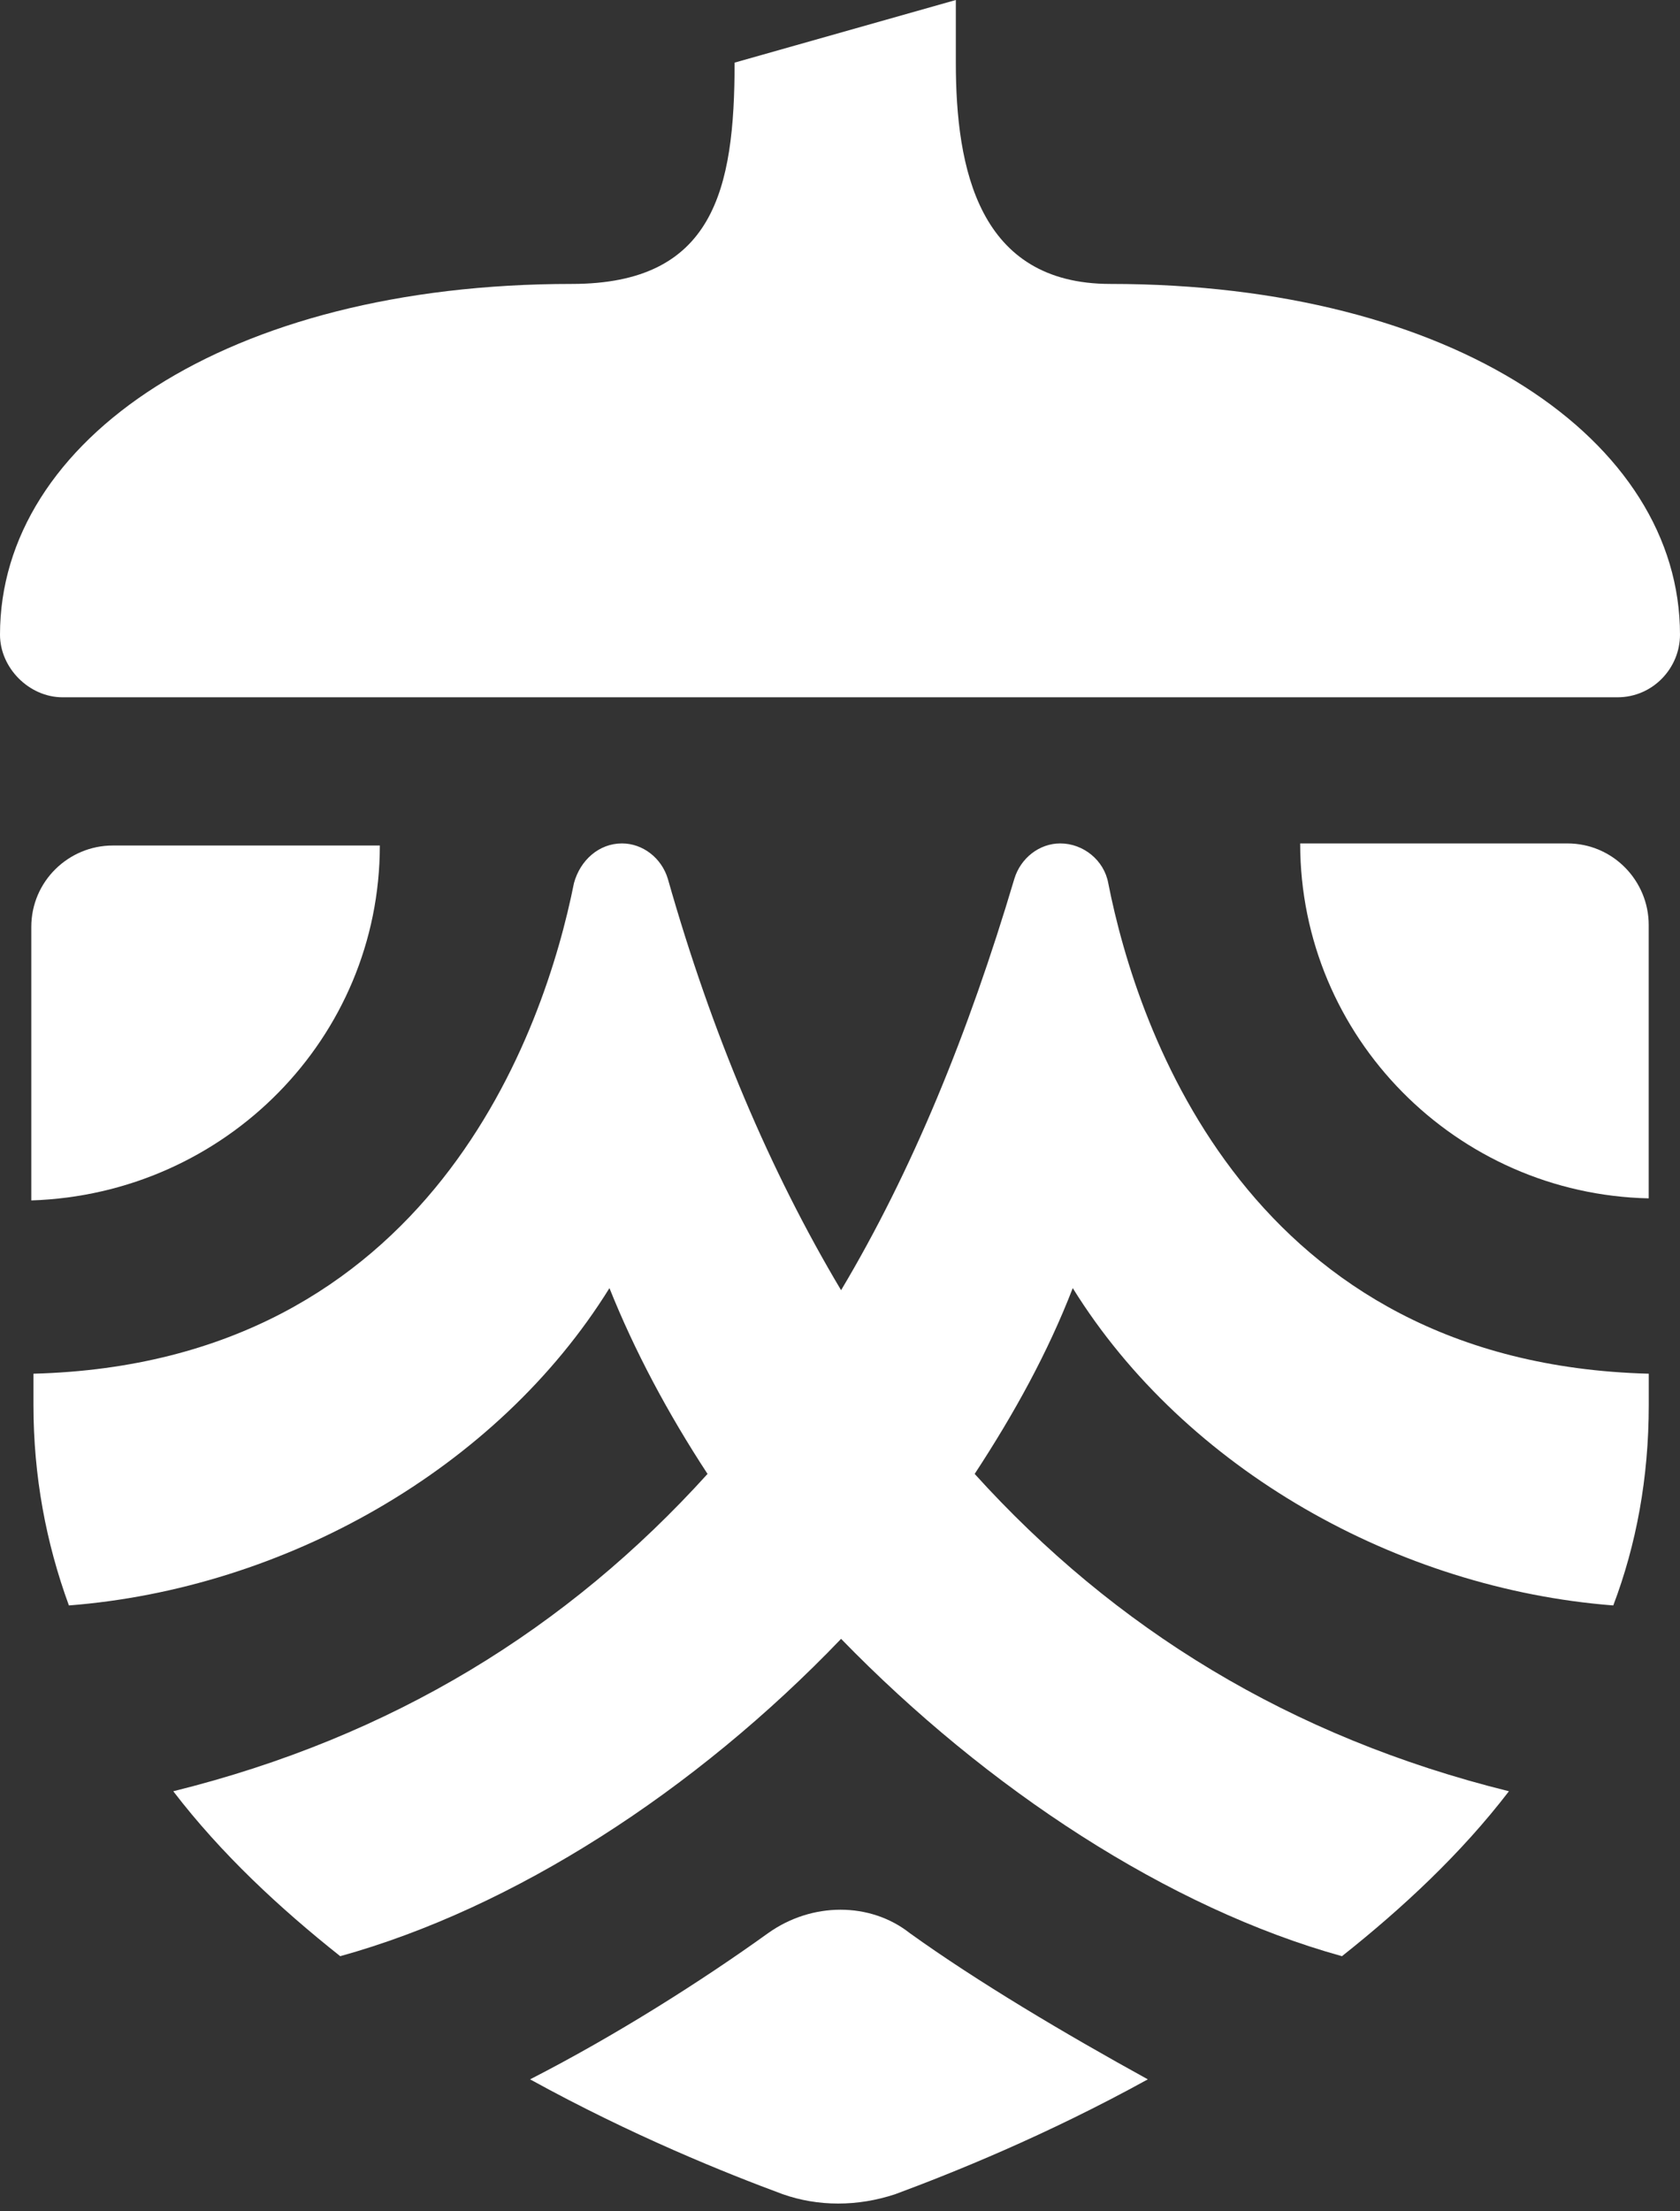
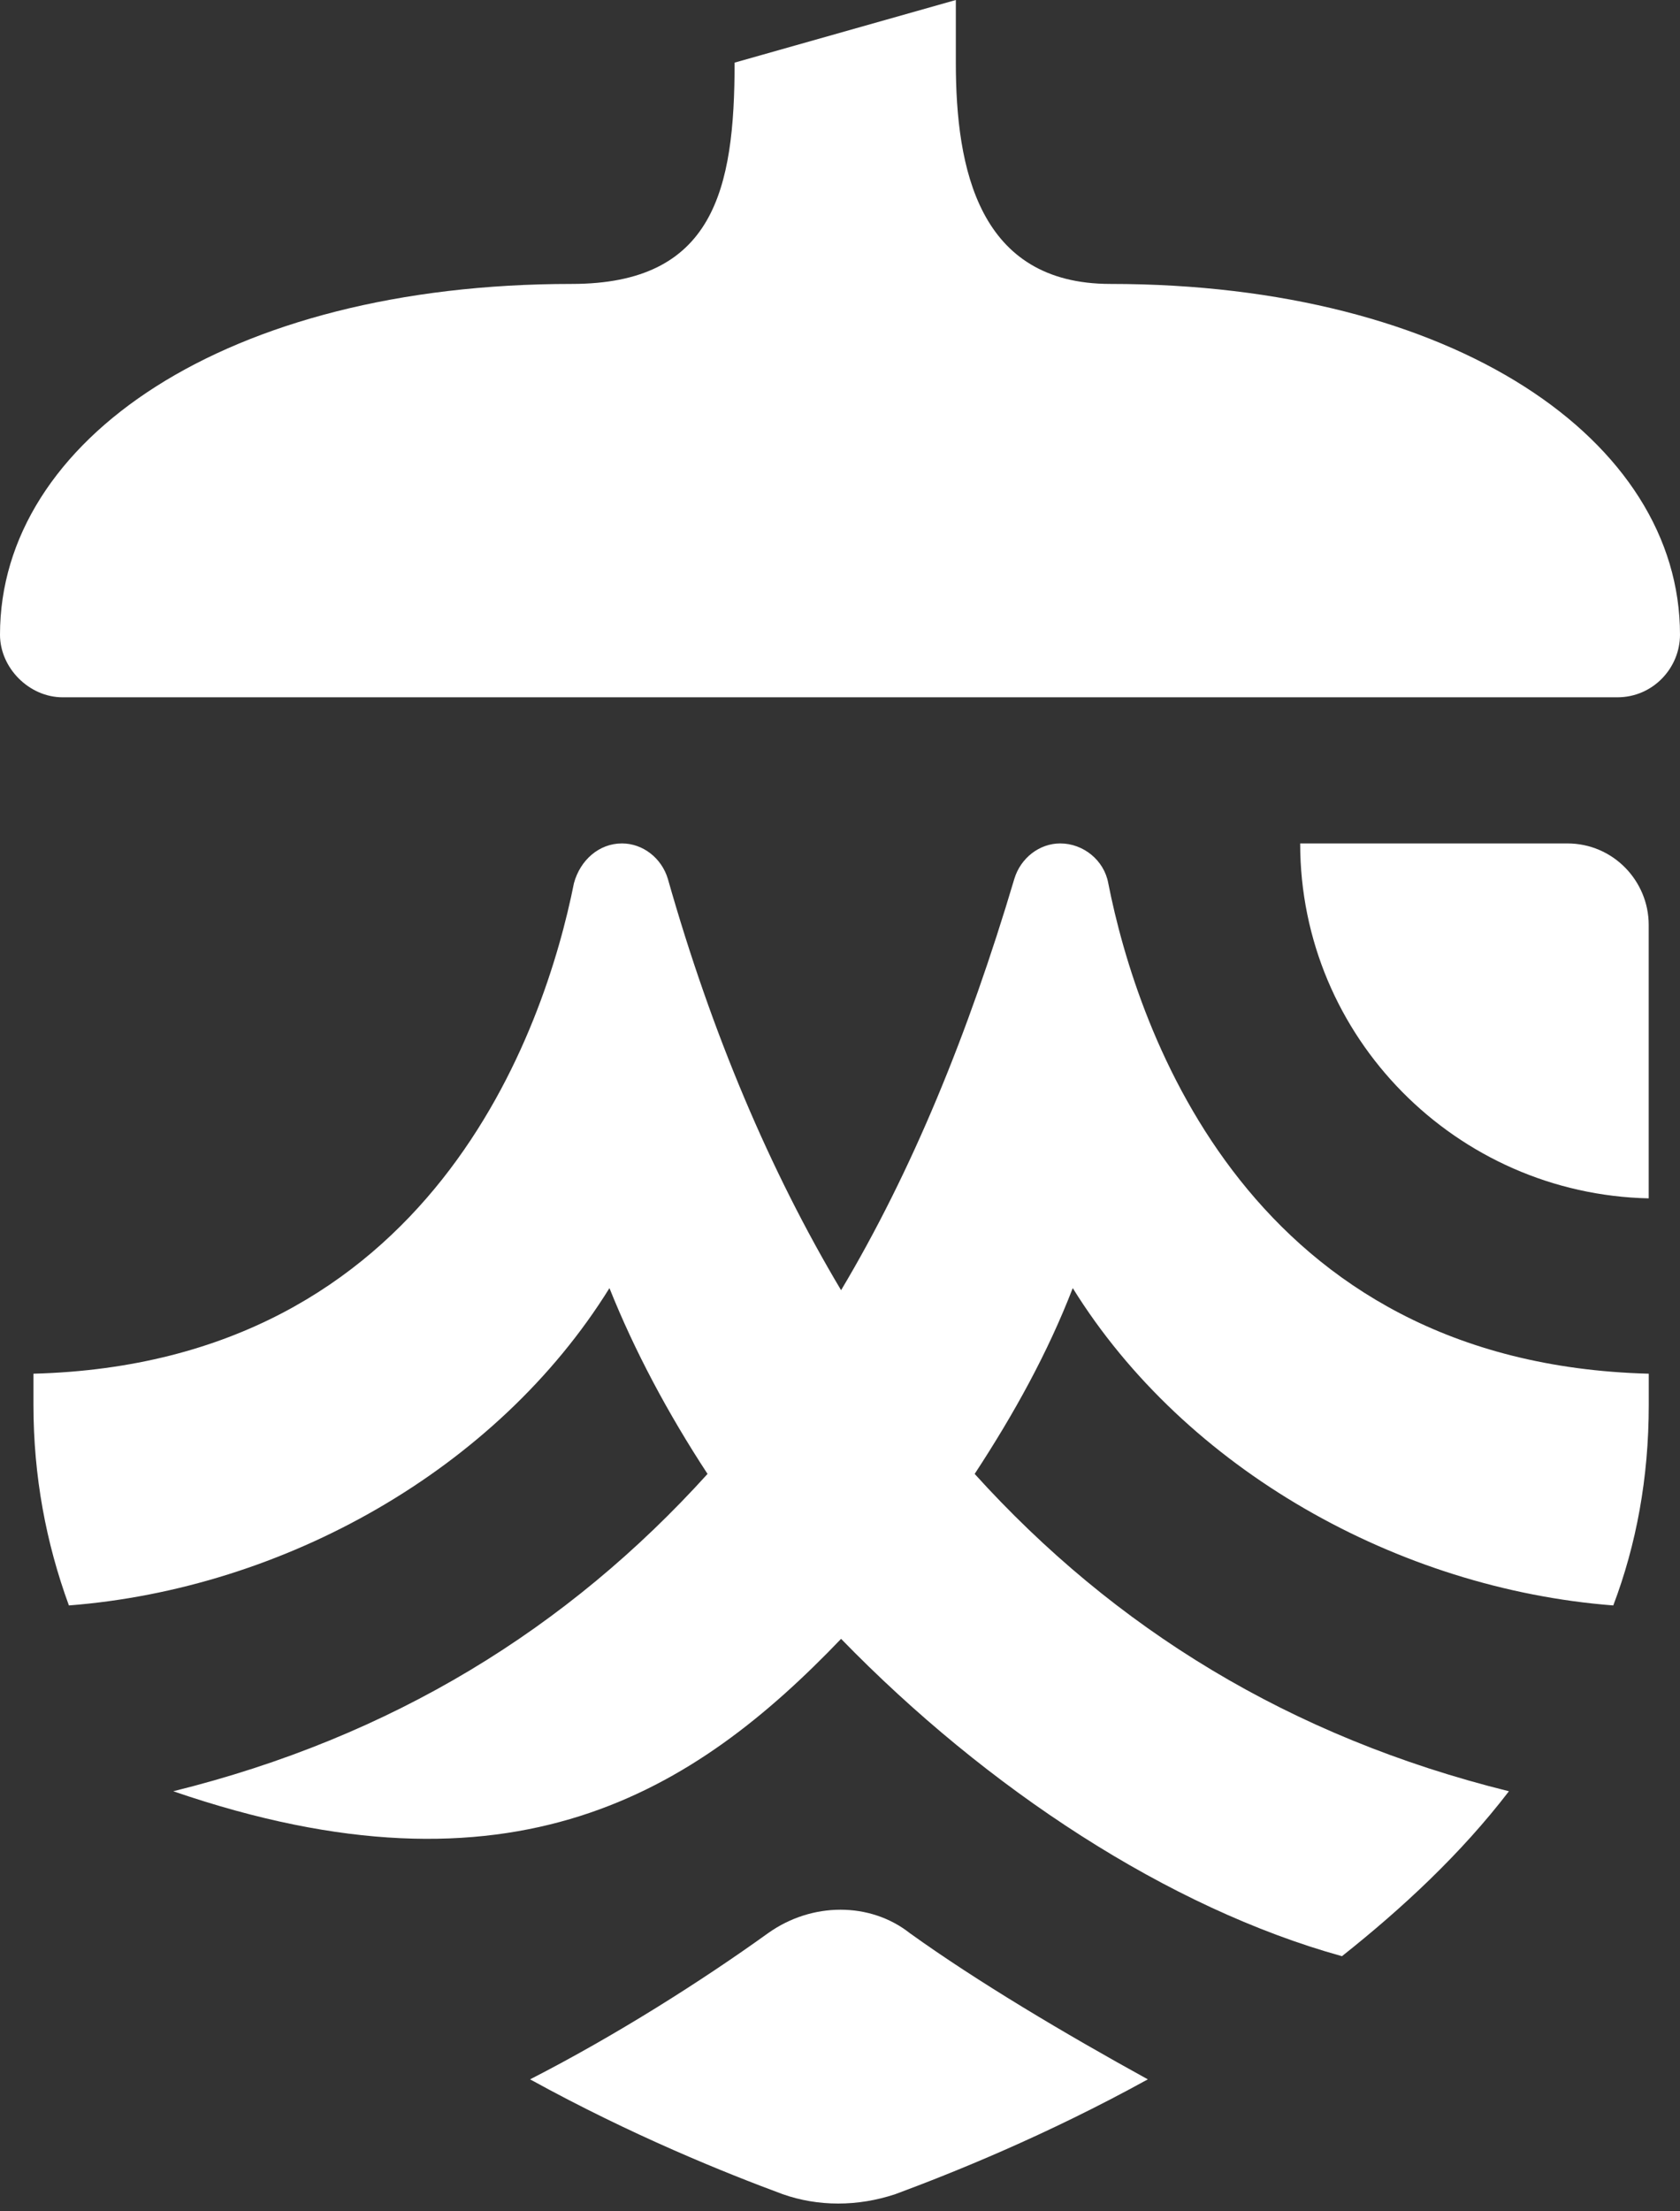
<svg xmlns="http://www.w3.org/2000/svg" width="57" height="75" viewBox="0 0 57 75" fill="none">
  <rect x="0" y="0" width="57" height="75" fill="#333333" stroke="none" />
  <path d="M2.124 23.65H54.876C56.08 23.65 57 22.658 57 21.526C57 14.94 49.353 9.63 37.67 9.63C33.209 9.63 32.43 5.735 32.43 2.124V0L24.924 2.124C24.924 6.443 24.216 9.63 19.401 9.63C7.647 9.63 0 14.94 0 21.526C0 22.658 0.991 23.65 2.124 23.65Z" fill="white" />
-   <path d="M12.887 28.677H3.824C2.337 28.677 1.062 29.881 1.062 31.439V40.714C7.648 40.502 12.887 35.191 12.887 28.677Z" fill="white" />
-   <path d="M54.736 54.451C55.515 52.398 55.94 50.132 55.94 47.653V46.591C42.416 46.237 38.592 34.979 37.601 29.951C37.459 29.173 36.751 28.606 35.972 28.606C35.264 28.606 34.627 29.102 34.414 29.81C32.856 35.05 30.945 39.723 28.537 43.759C26.13 39.723 24.147 35.05 22.66 29.81C22.448 29.102 21.811 28.606 21.102 28.606C20.324 28.606 19.686 29.173 19.474 29.951C18.483 34.908 14.659 46.237 1.135 46.591V47.653C1.135 50.061 1.56 52.327 2.338 54.451C9.632 53.885 16.854 49.848 20.678 43.688C21.527 45.812 22.66 47.937 24.006 49.99C19.262 55.23 13.314 58.912 5.879 60.753C7.507 62.877 9.49 64.718 11.543 66.347C17.421 64.718 23.581 60.753 28.537 55.584C33.494 60.682 39.654 64.718 45.531 66.347C47.584 64.718 49.567 62.877 51.196 60.753C43.761 58.912 37.813 55.23 33.069 49.99C34.414 47.937 35.547 45.883 36.397 43.688C40.221 49.848 47.443 53.885 54.736 54.451Z" fill="white" />
+   <path d="M54.736 54.451C55.515 52.398 55.94 50.132 55.94 47.653V46.591C42.416 46.237 38.592 34.979 37.601 29.951C37.459 29.173 36.751 28.606 35.972 28.606C35.264 28.606 34.627 29.102 34.414 29.81C32.856 35.05 30.945 39.723 28.537 43.759C26.13 39.723 24.147 35.05 22.66 29.81C22.448 29.102 21.811 28.606 21.102 28.606C20.324 28.606 19.686 29.173 19.474 29.951C18.483 34.908 14.659 46.237 1.135 46.591V47.653C1.135 50.061 1.56 52.327 2.338 54.451C9.632 53.885 16.854 49.848 20.678 43.688C21.527 45.812 22.66 47.937 24.006 49.99C19.262 55.23 13.314 58.912 5.879 60.753C17.421 64.718 23.581 60.753 28.537 55.584C33.494 60.682 39.654 64.718 45.531 66.347C47.584 64.718 49.567 62.877 51.196 60.753C43.761 58.912 37.813 55.23 33.069 49.99C34.414 47.937 35.547 45.883 36.397 43.688C40.221 49.848 47.443 53.885 54.736 54.451Z" fill="white" />
  <path d="M55.938 40.644V31.368C55.938 29.881 54.734 28.606 53.177 28.606H44.113C44.113 35.191 49.424 40.502 55.938 40.644Z" fill="white" />
  <path d="M26.057 65.568C23.792 67.196 20.889 69.037 17.985 70.524C21.455 72.436 24.641 73.71 26.553 74.418C27.757 74.843 29.102 74.843 30.377 74.418C32.288 73.71 35.475 72.436 38.944 70.524C36.112 68.966 33.138 67.196 30.872 65.568C29.527 64.505 27.544 64.505 26.057 65.568Z" fill="white" />
</svg>